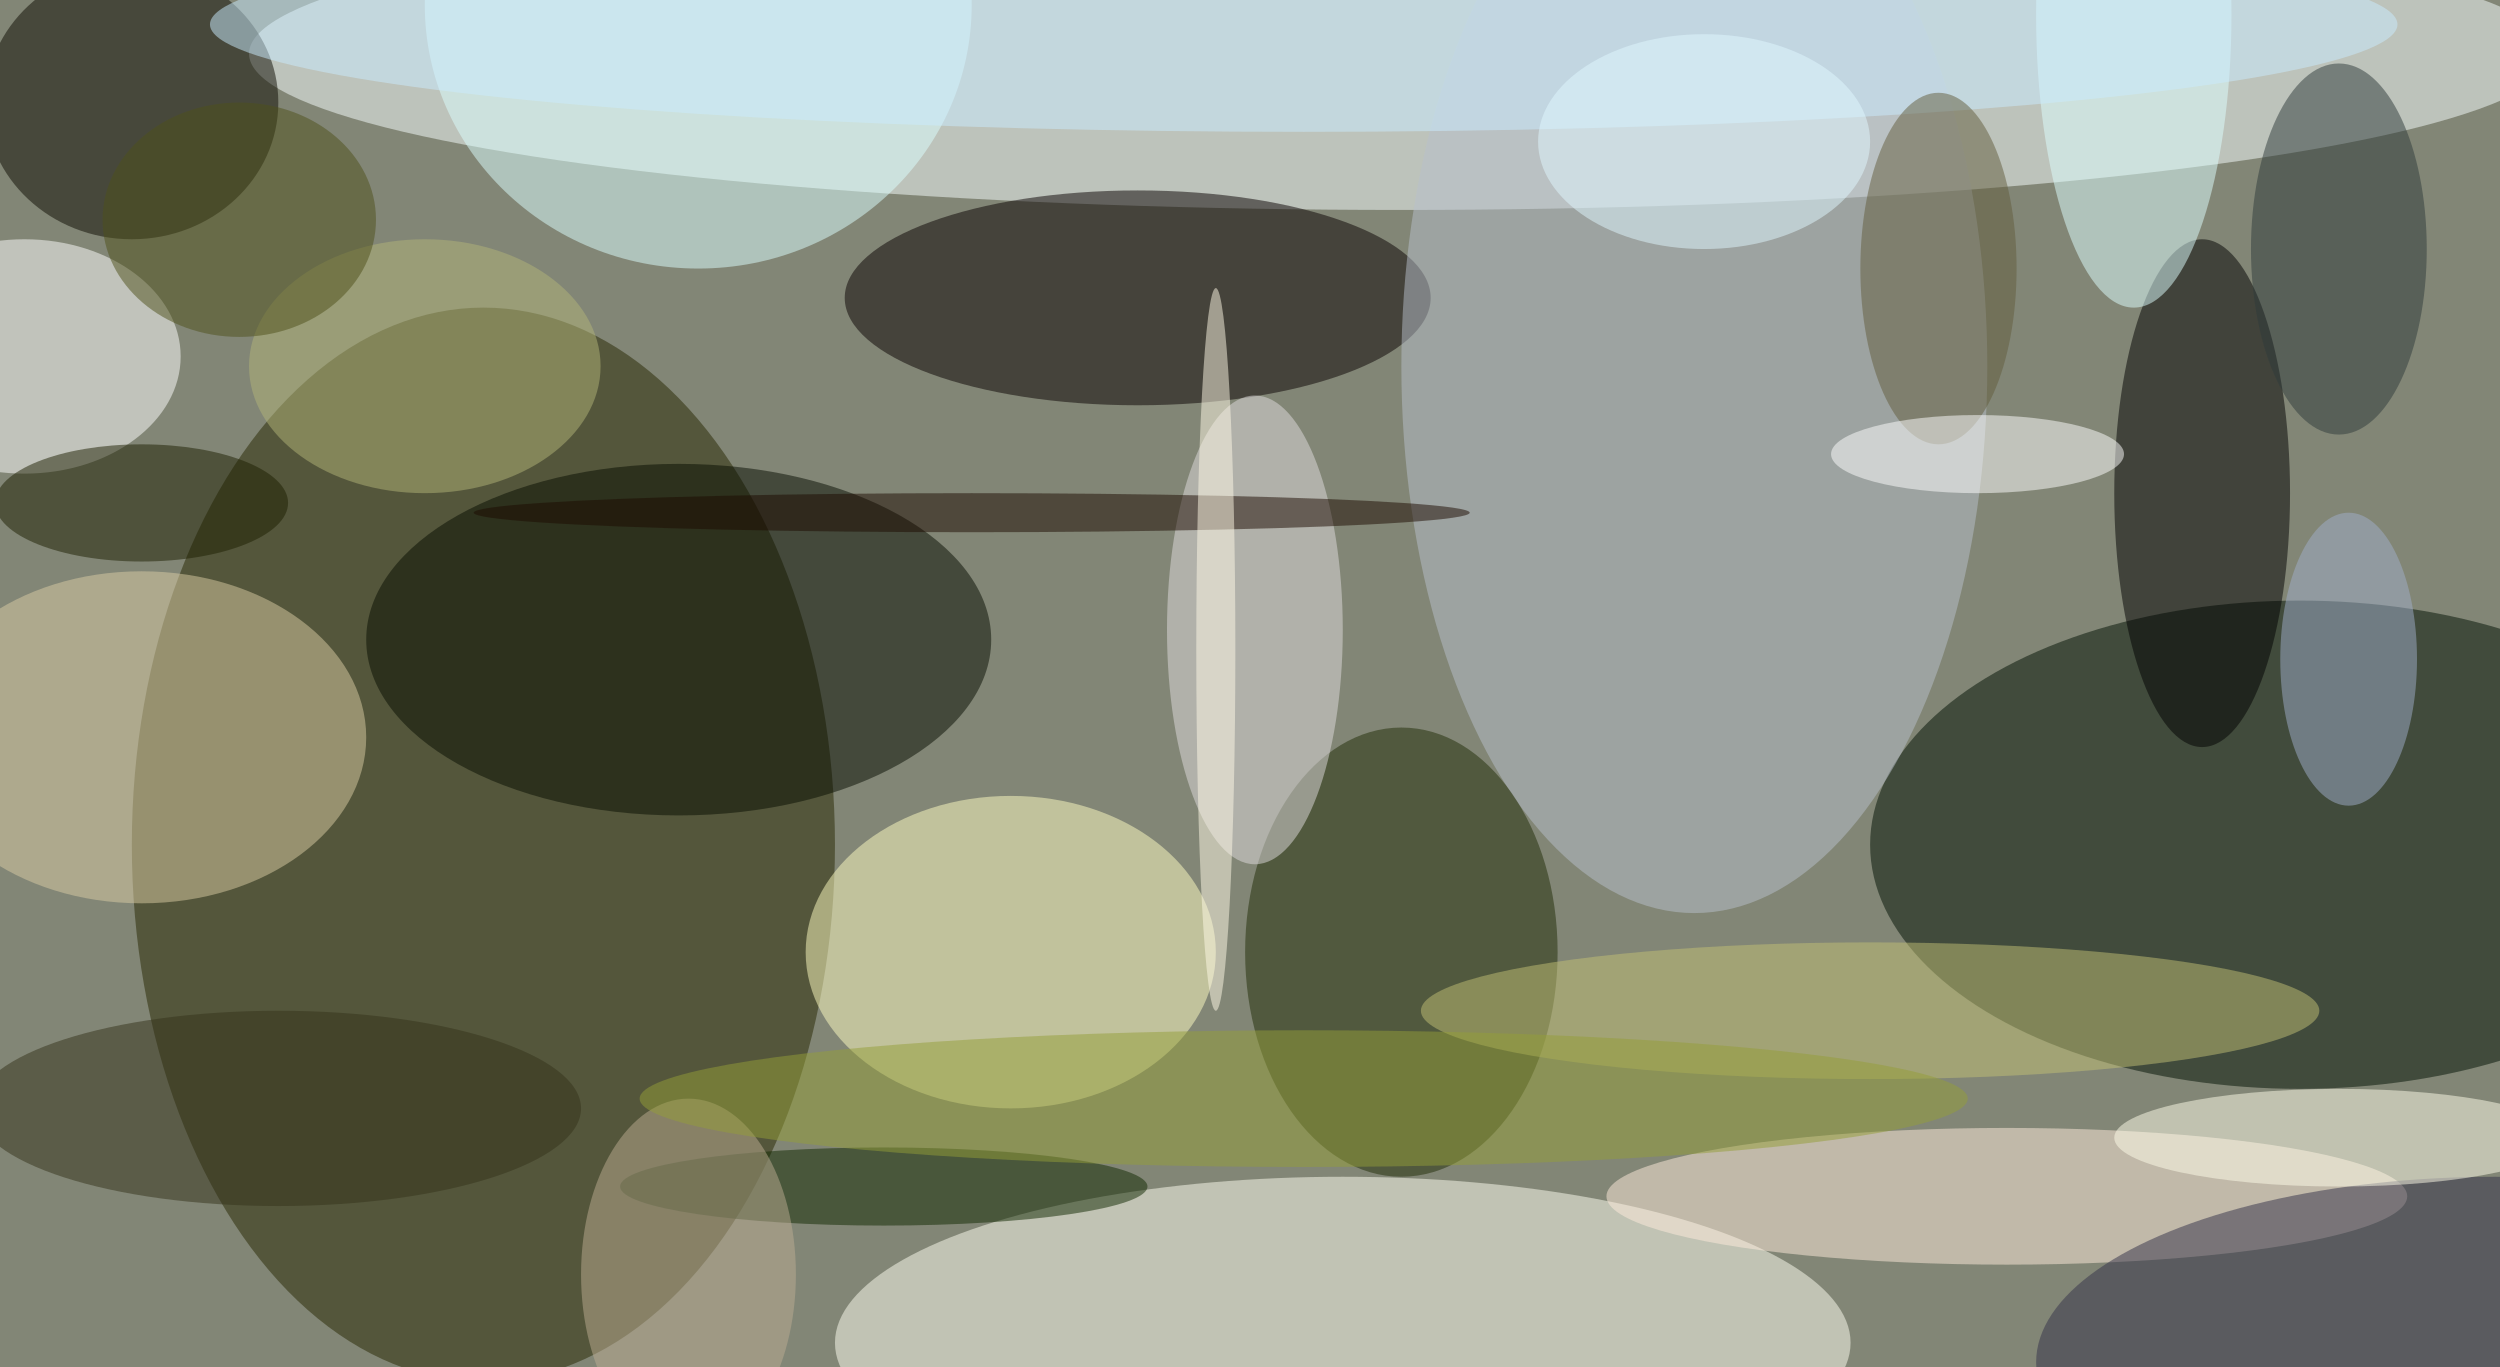
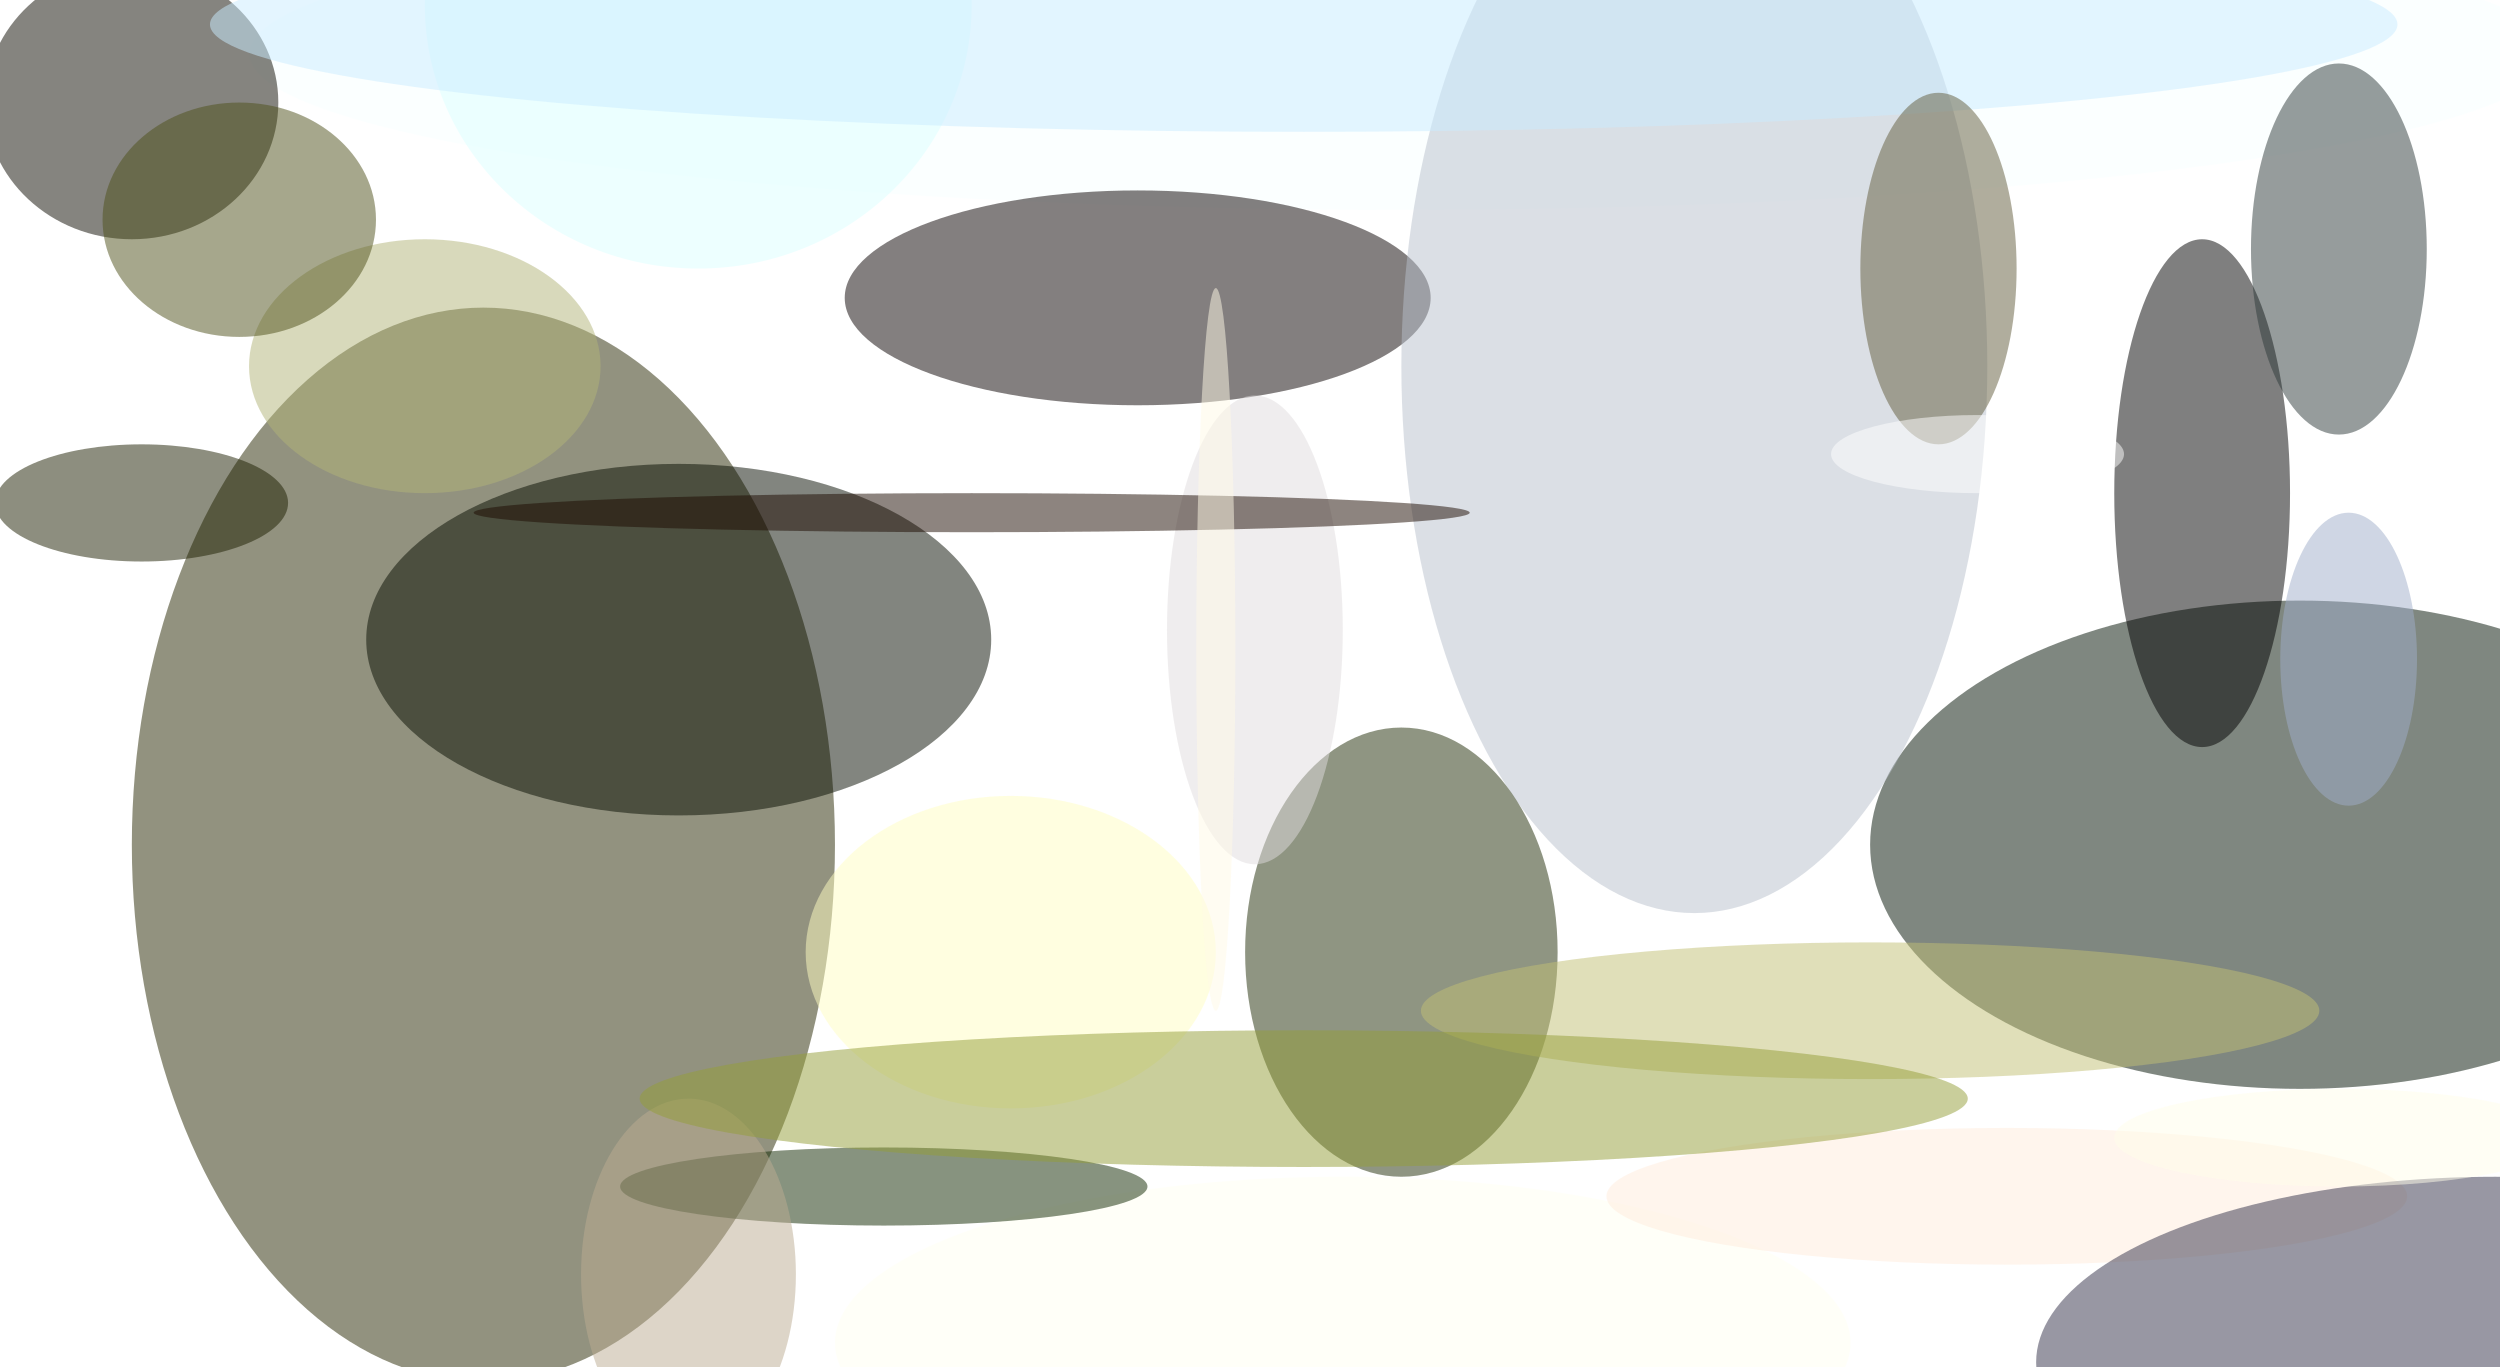
<svg xmlns="http://www.w3.org/2000/svg" width="1024" height="560">
-   <path fill="#828676" d="M0 0h1024v560H0z" />
  <g fill-opacity=".502" transform="matrix(4 0 0 4 2 2)">
    <ellipse cx="49" cy="86" fill="#272600" rx="36" ry="55" />
    <ellipse cx="143" cy="5" fill="#f7ffff" rx="118" ry="16" />
    <ellipse cx="235" cy="86" fill="#011003" rx="44" ry="25" />
    <ellipse cx="137" cy="137" fill="#fffff2" rx="52" ry="17" />
    <ellipse cx="116" cy="30" fill="#090000" rx="30" ry="11" />
    <ellipse cx="69" cy="65" fill="#060c00" rx="32" ry="18" />
    <ellipse cx="173" cy="37" fill="#b8c0cc" rx="30" ry="56" />
    <ellipse cx="103" cy="97" fill="#fffdc1" rx="21" ry="16" />
    <ellipse cx="225" cy="50" rx="9" ry="26" />
    <ellipse cx="143" cy="97" fill="#212c07" rx="16" ry="23" />
    <ellipse cx="2" cy="36" fill="#fff" rx="16" ry="12" />
-     <ellipse cx="14" cy="75" fill="#d9cba4" rx="23" ry="17" />
    <ellipse cx="205" cy="122" fill="#ffebdb" rx="41" ry="7" />
    <ellipse cx="13" cy="10" fill="#0c0a00" rx="15" ry="14" />
    <ellipse cx="71" fill="#dbffff" rx="28" ry="27" />
-     <ellipse cx="218" cy="1" fill="#dff" rx="10" ry="30" />
    <ellipse cx="128" cy="64" fill="#e0dbdd" rx="9" ry="24" />
    <ellipse cx="133" cy="2" fill="#caebff" rx="112" ry="11" />
    <ellipse cx="255" cy="139" fill="#323048" rx="47" ry="19" />
    <ellipse cx="90" cy="121" fill="#102900" rx="27" ry="4" />
    <ellipse cx="239" cy="116" fill="#fffdea" rx="23" ry="5" />
    <ellipse cx="239" cy="25" fill="#2f3b3b" rx="9" ry="19" />
    <ellipse cx="191" cy="103" fill="#c1bf74" rx="46" ry="7" />
    <ellipse cx="43" cy="37" fill="#b2b378" rx="18" ry="13" />
    <ellipse cx="198" cy="27" fill="#625c3d" rx="8" ry="18" />
    <ellipse cx="99" cy="52" fill="#1d0b00" rx="51" ry="2" />
    <ellipse cx="202" cy="46" fill="#fff" rx="15" ry="4" />
    <ellipse cx="240" cy="67" fill="#9faec9" rx="7" ry="15" />
    <ellipse cx="70" cy="130" fill="#bbac91" rx="11" ry="18" />
    <ellipse cx="14" cy="51" fill="#1d1e00" rx="15" ry="6" />
-     <ellipse cx="28" cy="113" fill="#35331a" rx="31" ry="10" />
    <ellipse cx="133" cy="112" fill="#949d39" rx="68" ry="7" />
    <ellipse cx="124" cy="66" fill="#fffae6" rx="2" ry="37" />
    <ellipse cx="24" cy="22" fill="#4f511a" rx="14" ry="12" />
-     <ellipse cx="174" cy="14" fill="#dff8ff" rx="17" ry="11" />
  </g>
</svg>